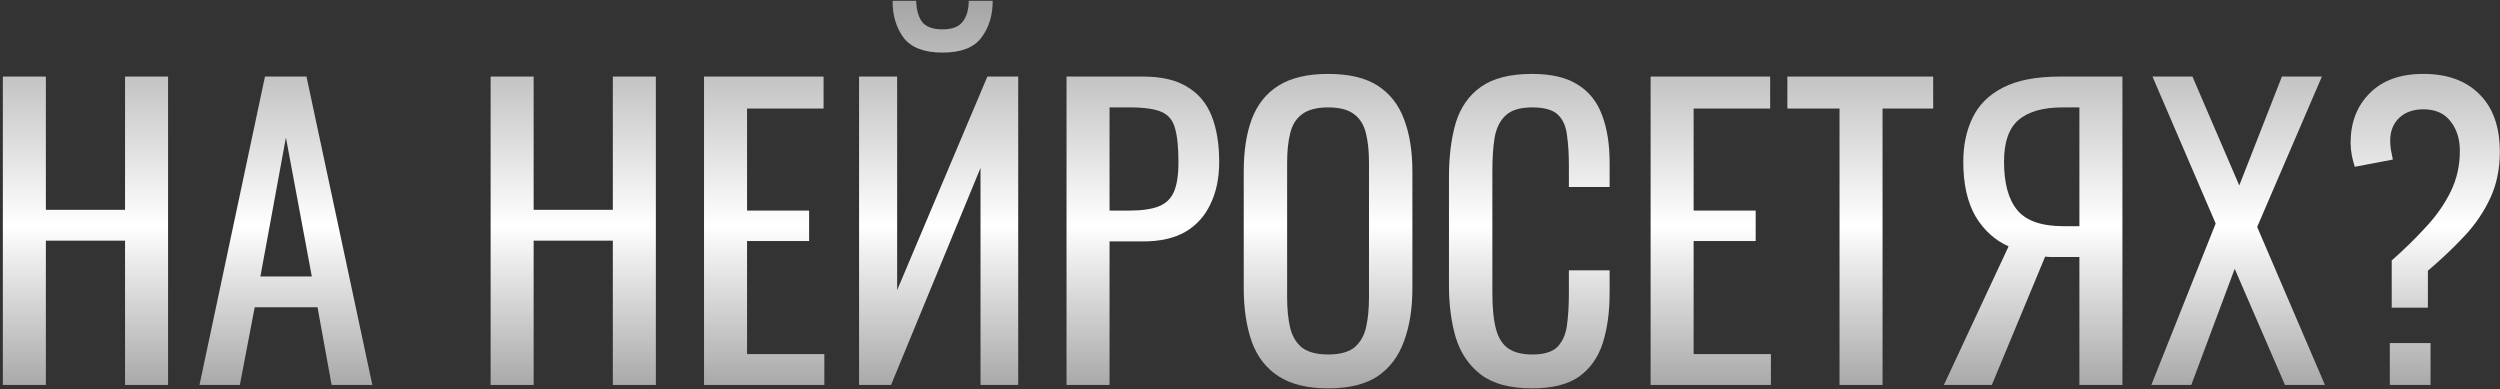
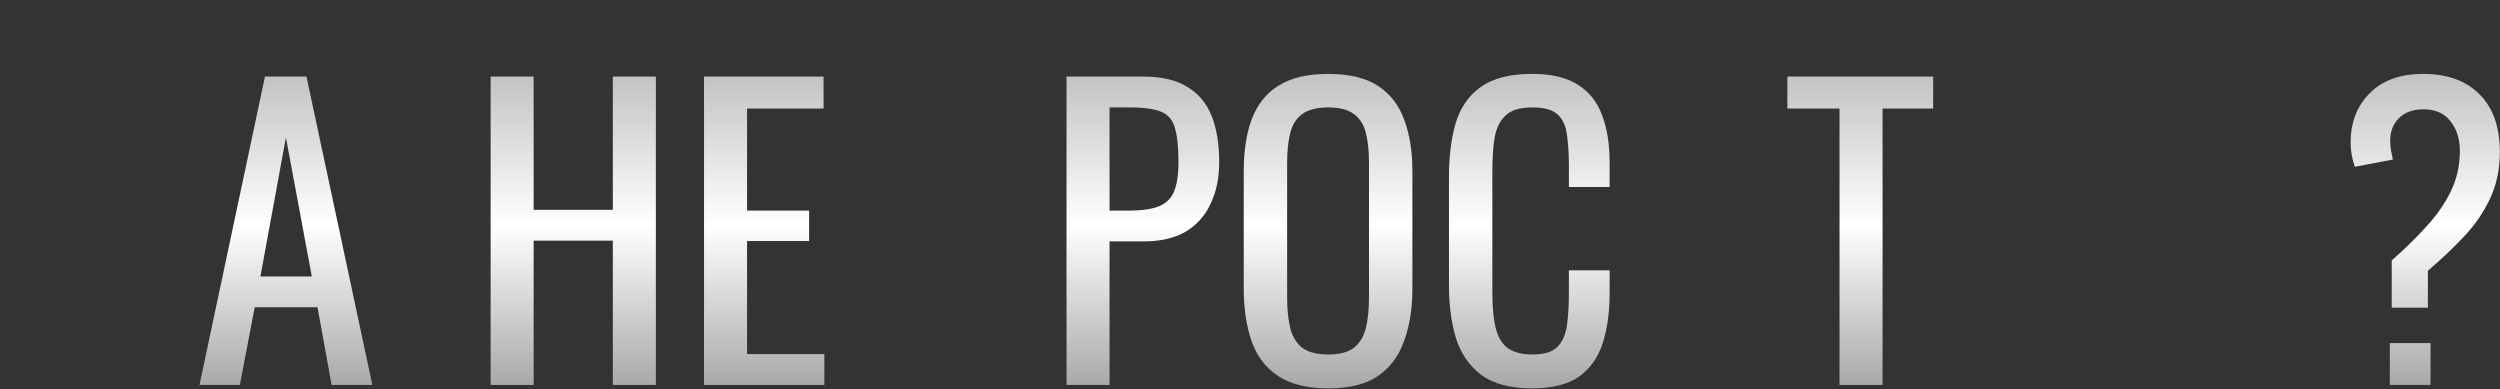
<svg xmlns="http://www.w3.org/2000/svg" width="591" height="92" viewBox="0 0 591 92" fill="none">
  <rect x="0" y="0" width="591" height="92" fill="#333333" stroke="none" />
-   <path d="M0.672 91V18.1H10.842V49.6H29.562V18.1H39.732V91H29.562V56.89H10.842V91H0.672Z" fill="url(#paint0_linear_213_613)" />
  <path d="M47.161 91L62.641 18.1H72.451L88.021 91H78.391L75.061 72.64H60.211L56.701 91H47.161ZM61.561 65.35H73.711L67.591 32.5L61.561 65.35Z" fill="url(#paint1_linear_213_613)" />
  <path d="M115.984 91V18.1H126.154V49.6H144.874V18.1H155.044V91H144.874V56.89H126.154V91H115.984Z" fill="url(#paint2_linear_213_613)" />
  <path d="M166.434 91V18.1H194.694V25.66H176.604V49.78H191.274V56.98H176.604V83.71H194.874V91H166.434Z" fill="url(#paint3_linear_213_613)" />
-   <path d="M203.084 91V18.1H212.084V68.59L233.414 18.1H240.704V91H231.794V39.7L210.644 91H203.084ZM222.794 12.43C218.474 12.43 215.414 11.26 213.614 8.92C211.874 6.58 211.004 3.67 211.004 0.19H216.584C216.644 2.35 217.124 4.03 218.024 5.23C218.984 6.37 220.574 6.94 222.794 6.94C225.074 6.94 226.664 6.34 227.564 5.14C228.524 3.94 229.004 2.29 229.004 0.19H234.674C234.674 3.67 233.774 6.58 231.974 8.92C230.234 11.26 227.174 12.43 222.794 12.43Z" fill="url(#paint4_linear_213_613)" />
  <path d="M252.127 91V18.1H270.217C274.597 18.1 278.077 18.91 280.657 20.53C283.297 22.09 285.217 24.37 286.417 27.37C287.617 30.37 288.217 34 288.217 38.26C288.217 42.1 287.527 45.43 286.147 48.25C284.827 51.07 282.847 53.26 280.207 54.82C277.567 56.32 274.267 57.07 270.307 57.07H262.297V91H252.127ZM262.297 49.78H266.977C269.917 49.78 272.227 49.45 273.907 48.79C275.587 48.13 276.787 46.99 277.507 45.37C278.227 43.69 278.587 41.35 278.587 38.35C278.587 34.87 278.317 32.2 277.777 30.34C277.297 28.48 276.247 27.19 274.627 26.47C273.007 25.75 270.487 25.39 267.067 25.39H262.297V49.78Z" fill="url(#paint5_linear_213_613)" />
  <path d="M313.999 91.81C309.079 91.81 305.149 90.85 302.209 88.93C299.269 87.01 297.169 84.28 295.909 80.74C294.649 77.14 294.019 72.94 294.019 68.14V40.51C294.019 35.71 294.649 31.6 295.909 28.18C297.229 24.7 299.329 22.06 302.209 20.26C305.149 18.4 309.079 17.47 313.999 17.47C318.919 17.47 322.819 18.4 325.699 20.26C328.579 22.12 330.649 24.76 331.909 28.18C333.229 31.6 333.889 35.71 333.889 40.51V68.23C333.889 72.97 333.229 77.11 331.909 80.65C330.649 84.19 328.579 86.95 325.699 88.93C322.819 90.85 318.919 91.81 313.999 91.81ZM313.999 83.8C316.699 83.8 318.739 83.26 320.119 82.18C321.499 81.04 322.429 79.48 322.909 77.5C323.389 75.46 323.629 73.09 323.629 70.39V38.44C323.629 35.74 323.389 33.43 322.909 31.51C322.429 29.53 321.499 28.03 320.119 27.01C318.739 25.93 316.699 25.39 313.999 25.39C311.299 25.39 309.229 25.93 307.789 27.01C306.409 28.03 305.479 29.53 304.999 31.51C304.519 33.43 304.279 35.74 304.279 38.44V70.39C304.279 73.09 304.519 75.46 304.999 77.5C305.479 79.48 306.409 81.04 307.789 82.18C309.229 83.26 311.299 83.8 313.999 83.8Z" fill="url(#paint6_linear_213_613)" />
  <path d="M362.155 91.81C356.995 91.81 352.975 90.73 350.095 88.57C347.275 86.41 345.295 83.5 344.155 79.84C343.075 76.18 342.535 72.1 342.535 67.6V41.86C342.535 36.94 343.075 32.65 344.155 28.99C345.295 25.33 347.275 22.51 350.095 20.53C352.975 18.49 356.995 17.47 362.155 17.47C366.715 17.47 370.315 18.31 372.955 19.99C375.655 21.67 377.575 24.07 378.715 27.19C379.915 30.31 380.515 34.06 380.515 38.44V44.2H370.885V39.07C370.885 36.37 370.735 34 370.435 31.96C370.195 29.86 369.475 28.24 368.275 27.1C367.075 25.96 365.065 25.39 362.245 25.39C359.365 25.39 357.265 26.02 355.945 27.28C354.625 28.48 353.755 30.22 353.335 32.5C352.975 34.72 352.795 37.33 352.795 40.33V69.22C352.795 72.88 353.095 75.79 353.695 77.95C354.295 80.05 355.285 81.55 356.665 82.45C358.045 83.35 359.905 83.8 362.245 83.8C365.005 83.8 366.985 83.2 368.185 82C369.385 80.74 370.135 79.03 370.435 76.87C370.735 74.71 370.885 72.19 370.885 69.31V63.91H380.515V69.31C380.515 73.75 379.975 77.68 378.895 81.1C377.815 84.46 375.955 87.1 373.315 89.02C370.675 90.88 366.955 91.81 362.155 91.81Z" fill="url(#paint7_linear_213_613)" />
-   <path d="M390.203 91V18.1H418.463V25.66H400.373V49.78H415.043V56.98H400.373V83.71H418.643V91H390.203Z" fill="url(#paint8_linear_213_613)" />
  <path d="M434.864 91V25.66H422.534V18.1H457.004V25.66H445.034V91H434.864Z" fill="url(#paint9_linear_213_613)" />
-   <path d="M459.531 91L474.831 58.24C471.591 56.8 468.981 54.43 467.001 51.13C465.081 47.77 464.121 43.48 464.121 38.26C464.121 34.36 464.841 30.91 466.281 27.91C467.721 24.85 470.121 22.45 473.481 20.71C476.841 18.97 481.341 18.1 486.981 18.1H501.741V91H491.571V60.76H485.811C485.691 60.76 485.301 60.76 484.641 60.76C483.981 60.7 483.591 60.67 483.471 60.67L470.871 91H459.531ZM487.791 53.47H491.571V25.39H487.521C482.961 25.39 479.511 26.38 477.171 28.36C474.891 30.34 473.751 33.61 473.751 38.17C473.751 43.33 474.801 47.17 476.901 49.69C479.001 52.21 482.631 53.47 487.791 53.47Z" fill="url(#paint10_linear_213_613)" />
-   <path d="M508.574 91L523.784 52.84L508.844 18.1H518.294L529.364 43.84L539.444 18.1H548.894L533.594 53.65L549.614 91H540.164L528.284 63.55L518.024 91H508.574Z" fill="url(#paint11_linear_213_613)" />
  <path d="M565.402 72.73V61.57C568.402 58.93 571.102 56.29 573.502 53.65C575.962 51.01 577.912 48.22 579.352 45.28C580.792 42.34 581.512 39.13 581.512 35.65C581.512 32.83 580.762 30.49 579.262 28.63C577.822 26.77 575.692 25.84 572.872 25.84C570.472 25.84 568.552 26.53 567.112 27.91C565.732 29.29 565.042 31.06 565.042 33.22C565.042 34 565.102 34.75 565.222 35.47C565.342 36.13 565.492 36.88 565.672 37.72L556.672 39.43C556.372 38.53 556.132 37.6 555.952 36.64C555.772 35.62 555.682 34.66 555.682 33.76C555.682 28.96 557.182 25.06 560.182 22.06C563.182 19 567.412 17.47 572.872 17.47C578.572 17.47 583.012 19.09 586.192 22.33C589.372 25.51 590.962 30.04 590.962 35.92C590.962 39.94 590.212 43.57 588.712 46.81C587.212 50.05 585.172 53.05 582.592 55.81C580.012 58.57 577.132 61.3 573.952 64V72.73H565.402ZM564.952 91V81.1H574.582V91H564.952Z" fill="url(#paint12_linear_213_613)" />
  <defs>
    <linearGradient id="paint0_linear_213_613" x1="295.002" y1="-5" x2="295.002" y2="105" gradientUnits="userSpaceOnUse">
      <stop stop-color="#9C9C9C" />
      <stop offset="0.53" stop-color="white" />
      <stop offset="1" stop-color="#898989" />
    </linearGradient>
    <linearGradient id="paint1_linear_213_613" x1="295.002" y1="-5" x2="295.002" y2="105" gradientUnits="userSpaceOnUse">
      <stop stop-color="#9C9C9C" />
      <stop offset="0.53" stop-color="white" />
      <stop offset="1" stop-color="#898989" />
    </linearGradient>
    <linearGradient id="paint2_linear_213_613" x1="295.002" y1="-5" x2="295.002" y2="105" gradientUnits="userSpaceOnUse">
      <stop stop-color="#9C9C9C" />
      <stop offset="0.53" stop-color="white" />
      <stop offset="1" stop-color="#898989" />
    </linearGradient>
    <linearGradient id="paint3_linear_213_613" x1="295.002" y1="-5" x2="295.002" y2="105" gradientUnits="userSpaceOnUse">
      <stop stop-color="#9C9C9C" />
      <stop offset="0.53" stop-color="white" />
      <stop offset="1" stop-color="#898989" />
    </linearGradient>
    <linearGradient id="paint4_linear_213_613" x1="295.002" y1="-5" x2="295.002" y2="105" gradientUnits="userSpaceOnUse">
      <stop stop-color="#9C9C9C" />
      <stop offset="0.53" stop-color="white" />
      <stop offset="1" stop-color="#898989" />
    </linearGradient>
    <linearGradient id="paint5_linear_213_613" x1="295.002" y1="-5" x2="295.002" y2="105" gradientUnits="userSpaceOnUse">
      <stop stop-color="#9C9C9C" />
      <stop offset="0.53" stop-color="white" />
      <stop offset="1" stop-color="#898989" />
    </linearGradient>
    <linearGradient id="paint6_linear_213_613" x1="295.002" y1="-5" x2="295.002" y2="105" gradientUnits="userSpaceOnUse">
      <stop stop-color="#9C9C9C" />
      <stop offset="0.53" stop-color="white" />
      <stop offset="1" stop-color="#898989" />
    </linearGradient>
    <linearGradient id="paint7_linear_213_613" x1="295.002" y1="-5" x2="295.002" y2="105" gradientUnits="userSpaceOnUse">
      <stop stop-color="#9C9C9C" />
      <stop offset="0.53" stop-color="white" />
      <stop offset="1" stop-color="#898989" />
    </linearGradient>
    <linearGradient id="paint8_linear_213_613" x1="295.002" y1="-5" x2="295.002" y2="105" gradientUnits="userSpaceOnUse">
      <stop stop-color="#9C9C9C" />
      <stop offset="0.53" stop-color="white" />
      <stop offset="1" stop-color="#898989" />
    </linearGradient>
    <linearGradient id="paint9_linear_213_613" x1="295.002" y1="-5" x2="295.002" y2="105" gradientUnits="userSpaceOnUse">
      <stop stop-color="#9C9C9C" />
      <stop offset="0.53" stop-color="white" />
      <stop offset="1" stop-color="#898989" />
    </linearGradient>
    <linearGradient id="paint10_linear_213_613" x1="295.002" y1="-5" x2="295.002" y2="105" gradientUnits="userSpaceOnUse">
      <stop stop-color="#9C9C9C" />
      <stop offset="0.53" stop-color="white" />
      <stop offset="1" stop-color="#898989" />
    </linearGradient>
    <linearGradient id="paint11_linear_213_613" x1="295.002" y1="-5" x2="295.002" y2="105" gradientUnits="userSpaceOnUse">
      <stop stop-color="#9C9C9C" />
      <stop offset="0.53" stop-color="white" />
      <stop offset="1" stop-color="#898989" />
    </linearGradient>
    <linearGradient id="paint12_linear_213_613" x1="295.002" y1="-5" x2="295.002" y2="105" gradientUnits="userSpaceOnUse">
      <stop stop-color="#9C9C9C" />
      <stop offset="0.53" stop-color="white" />
      <stop offset="1" stop-color="#898989" />
    </linearGradient>
  </defs>
</svg>